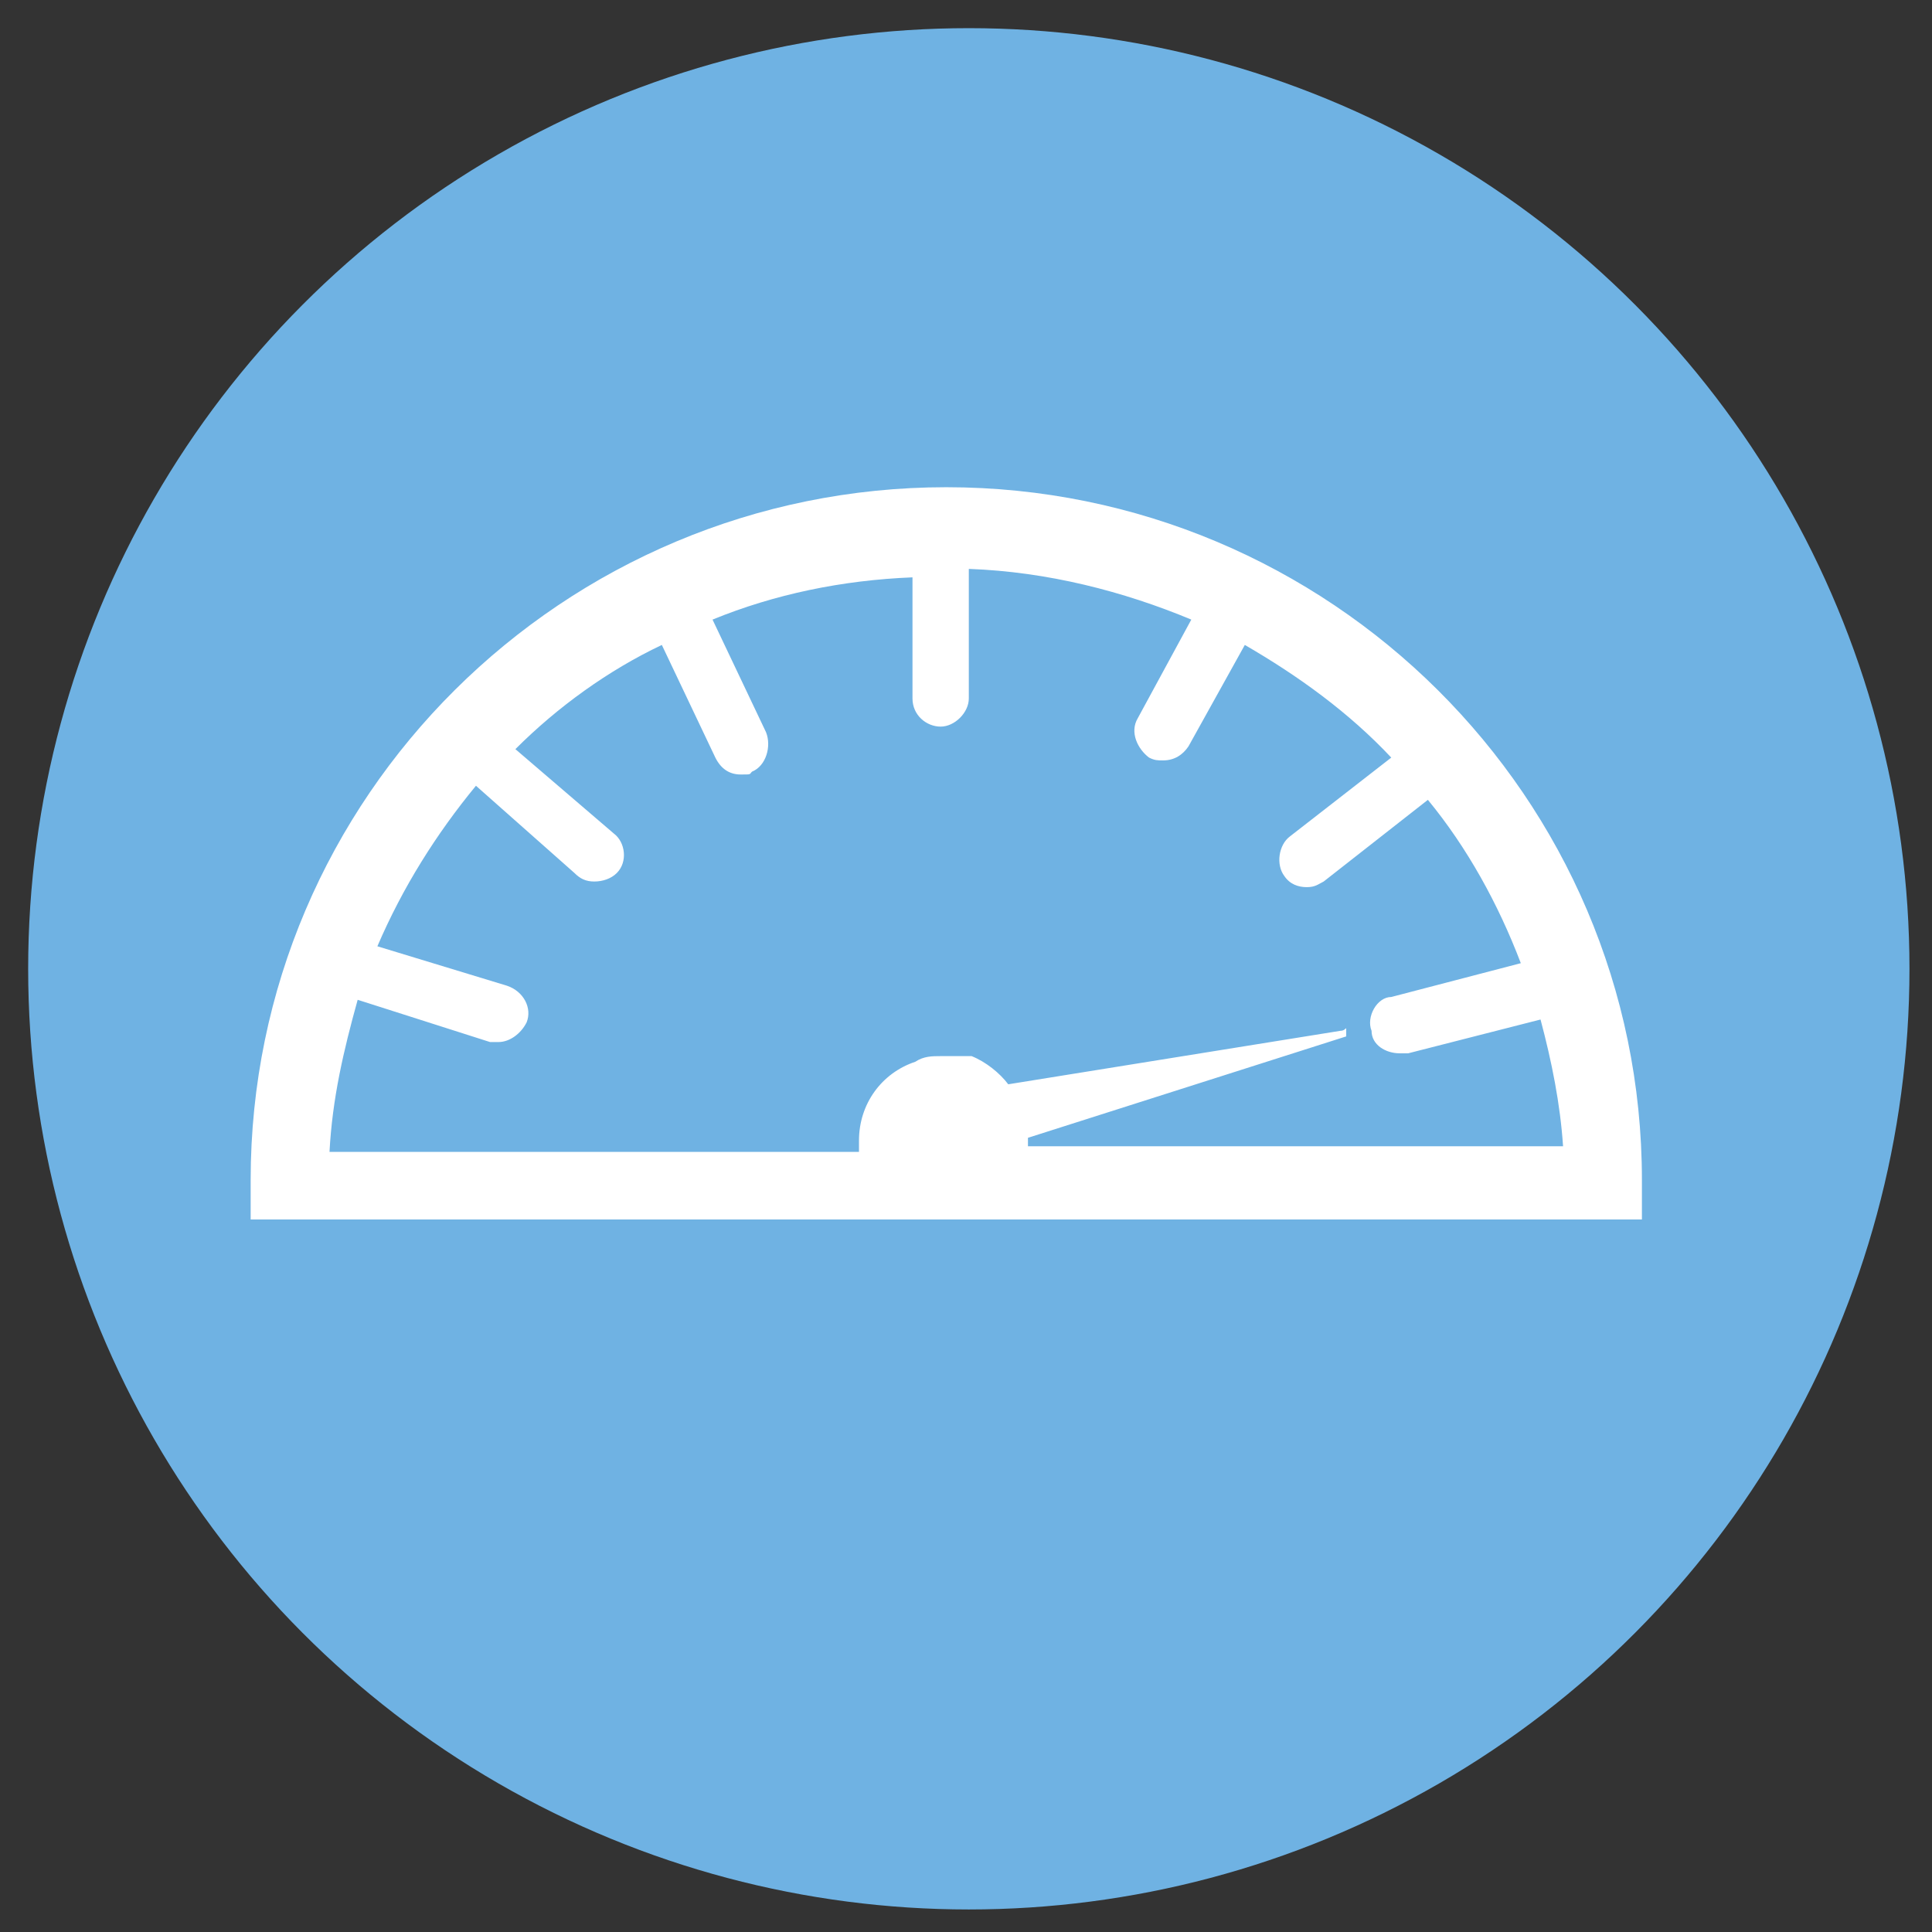
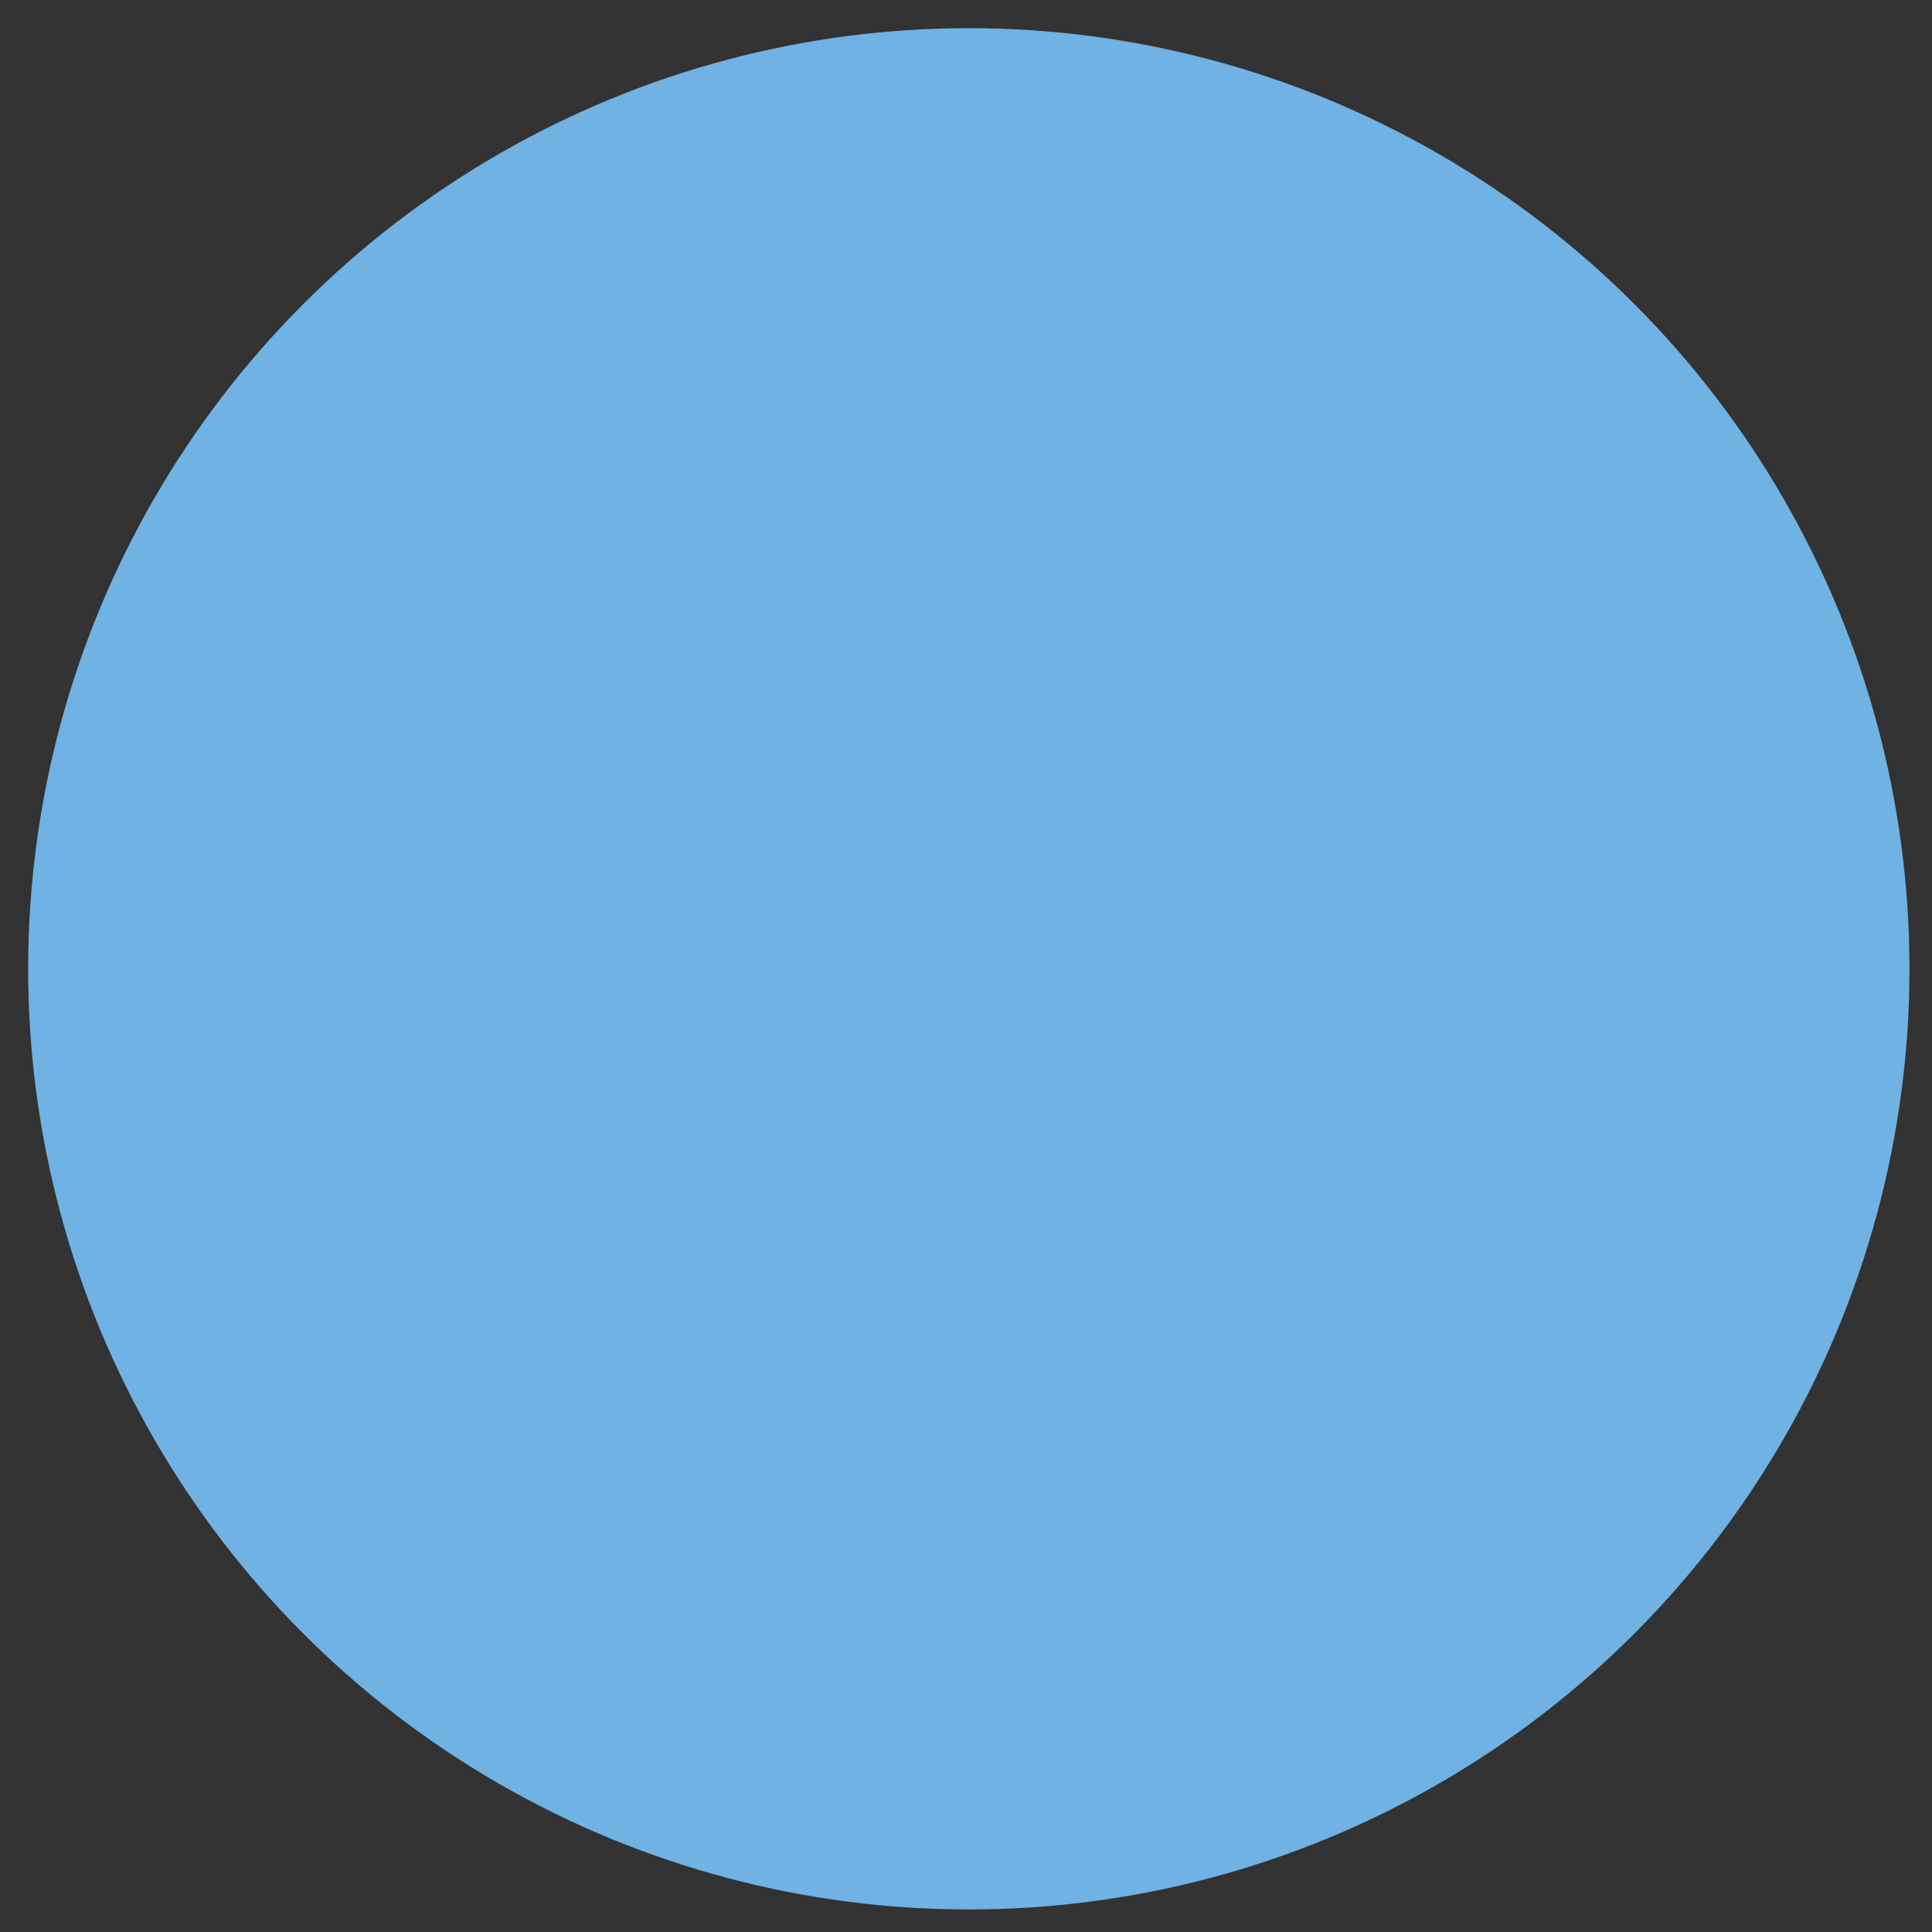
<svg xmlns="http://www.w3.org/2000/svg" id="Layer_1" version="1.1" viewBox="0 0 68.6 68.6">
  <rect x="0" y="0" width="68.6" height="68.6" fill="#333333" stroke="none" />
  <defs>
    <style>
      .st0 {
        fill: #fff;
      }

      .st1 {
        fill: #6fb2e3;
      }
    </style>
  </defs>
  <circle class="st1" cx="34.4" cy="34.4" r="33.4" />
-   <path class="st0" d="M33.6,17.3c-13.6,0-24.7,11-24.7,24.6v1.4h49.4v-1.4c0-13.6-11.1-24.6-24.7-24.6ZM36.5,40.6v-.2l11.3-3.6c0,0,0,0,0-.2s0,0-.2,0l-11.8,1.9c-.3-.4-.8-.8-1.3-1h0c0,0-.3,0-.4,0h0c-.2,0-.5,0-.7,0-.3,0-.6,0-.9.2h0c-1.2.4-2,1.5-2,2.8v.4h0c0,0-18.8,0-18.8,0,.1-1.9.5-3.6,1-5.4l4.7,1.5h.3c.4,0,.8-.3,1-.7.2-.5-.1-1.1-.7-1.3l-4.6-1.4c.9-2.1,2.1-4,3.5-5.7l3.5,3.1c.2.2.4.3.7.3s.6-.1.8-.3c.4-.4.3-1.1-.1-1.4l-3.5-3c1.5-1.5,3.3-2.8,5.2-3.7l1.9,4c.2.4.5.6.9.6s.3,0,.4-.1c.5-.2.7-.9.5-1.4l-1.9-4c2.2-.9,4.6-1.4,7.1-1.5v4.3c0,.6.5,1,1,1s1-.5,1-1v-4.6c2.8.1,5.5.8,7.9,1.8l-1.9,3.5c-.3.5,0,1.1.4,1.4.2.1.3.1.5.1.4,0,.7-.2.9-.5l2-3.6c1.9,1.1,3.7,2.4,5.2,4l-3.6,2.8c-.4.3-.5,1-.2,1.4.2.3.5.4.8.4s.4-.1.6-.2l3.7-2.9c1.4,1.7,2.5,3.7,3.3,5.8l-4.6,1.2c-.5,0-.9.7-.7,1.2,0,.5.5.8,1,.8h.3l4.7-1.2c.4,1.5.7,3,.8,4.5h-19Z" />
</svg>